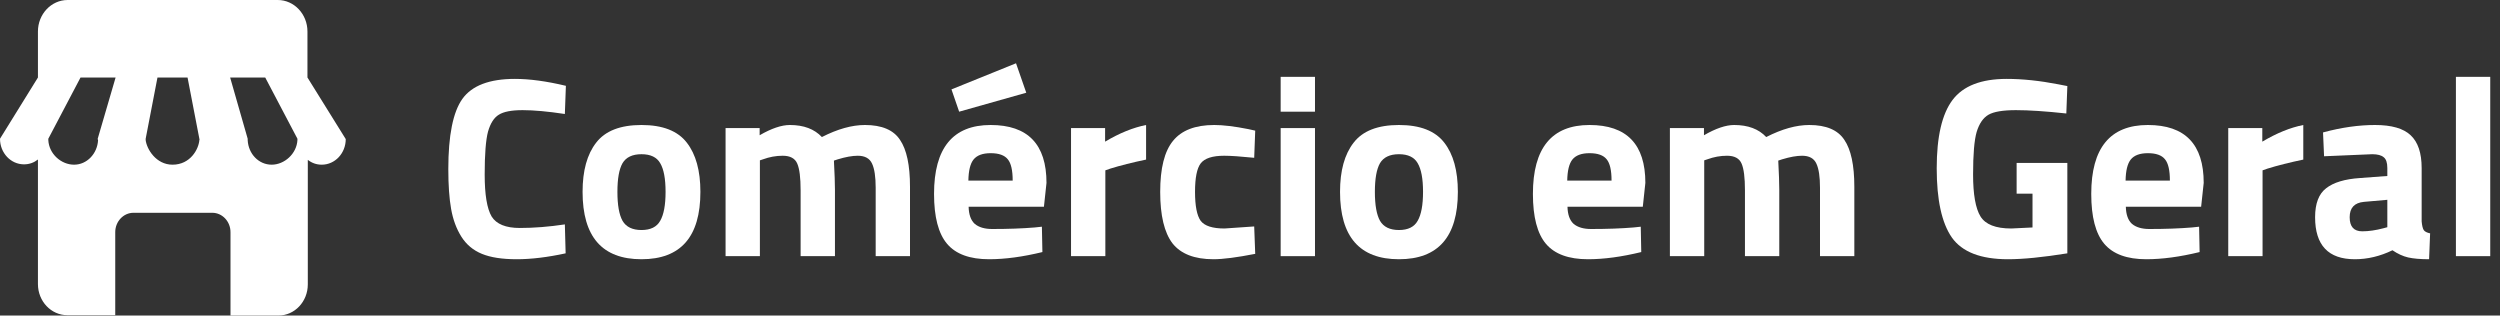
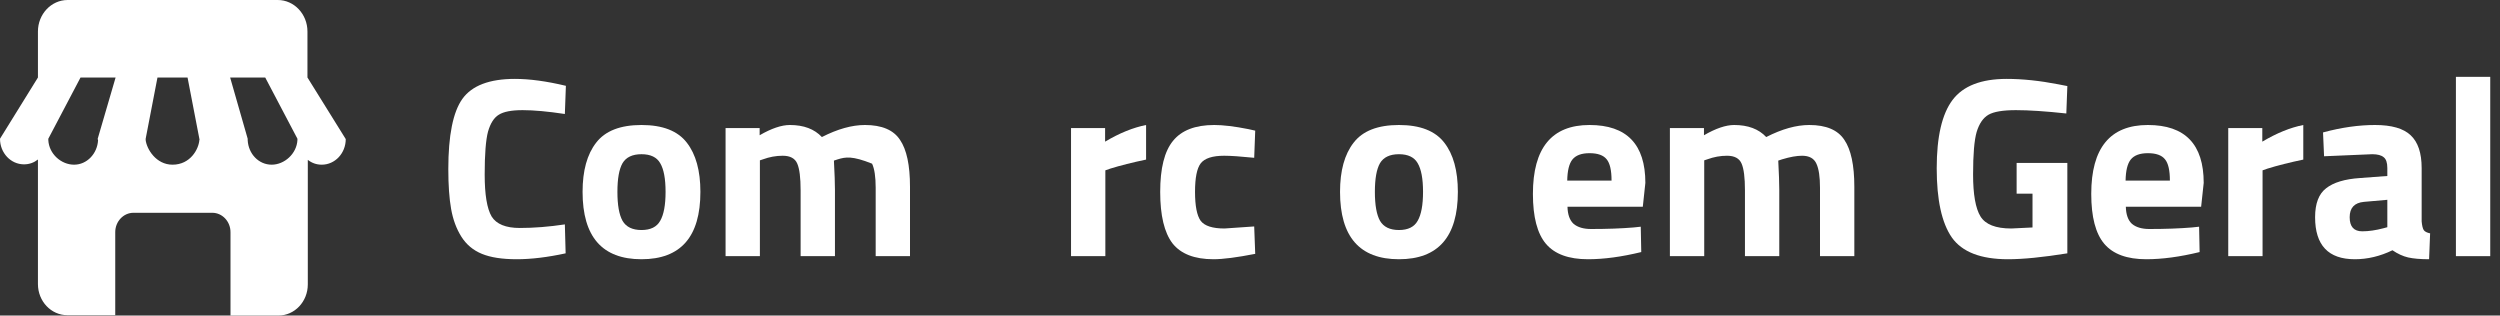
<svg xmlns="http://www.w3.org/2000/svg" width="206" height="26" viewBox="0 0 206 26" fill="none">
  <rect x="0" y="0" width="206" height="26" fill="#333333" stroke="none" />
  <path d="M46.608 20.875C45.116 21.199 43.772 21.361 42.576 21.361C41.38 21.361 40.423 21.213 39.706 20.917C38.988 20.622 38.425 20.151 38.017 19.503C37.609 18.856 37.328 18.096 37.173 17.224C37.018 16.351 36.941 15.254 36.941 13.931C36.941 11.159 37.328 9.231 38.101 8.147C38.889 7.05 40.332 6.501 42.428 6.501C43.639 6.501 45.039 6.691 46.629 7.071L46.544 9.393C45.151 9.182 43.99 9.076 43.062 9.076C42.147 9.076 41.493 9.203 41.099 9.456C40.705 9.695 40.409 10.16 40.212 10.849C40.029 11.539 39.938 12.714 39.938 14.374C39.938 16.035 40.128 17.188 40.508 17.836C40.902 18.469 41.676 18.785 42.829 18.785C43.997 18.785 45.236 18.687 46.544 18.49L46.608 20.875Z" fill="white" />
  <path d="M49.123 11.757C49.868 10.786 51.114 10.3 52.859 10.3C54.604 10.3 55.849 10.786 56.595 11.757C57.34 12.714 57.713 14.065 57.713 15.809C57.713 19.51 56.095 21.361 52.859 21.361C49.622 21.361 48.004 19.51 48.004 15.809C48.004 14.065 48.377 12.714 49.123 11.757ZM51.297 18.195C51.592 18.701 52.113 18.954 52.859 18.954C53.605 18.954 54.118 18.701 54.4 18.195C54.695 17.688 54.843 16.893 54.843 15.809C54.843 14.726 54.695 13.938 54.4 13.445C54.118 12.953 53.605 12.707 52.859 12.707C52.113 12.707 51.592 12.953 51.297 13.445C51.015 13.938 50.875 14.726 50.875 15.809C50.875 16.893 51.015 17.688 51.297 18.195Z" fill="white" />
-   <path d="M62.615 21.107H59.787V10.554H62.594V11.145C63.565 10.582 64.395 10.3 65.085 10.3C66.225 10.3 67.104 10.631 67.723 11.292C69.018 10.631 70.2 10.3 71.269 10.3C72.662 10.3 73.626 10.709 74.161 11.525C74.71 12.327 74.984 13.614 74.984 15.387V21.107H72.156V15.472C72.156 14.571 72.057 13.91 71.86 13.488C71.663 13.051 71.269 12.833 70.678 12.833C70.228 12.833 69.679 12.932 69.032 13.129L68.715 13.234C68.771 14.29 68.8 15.092 68.8 15.64V21.107H65.971V15.683C65.971 14.642 65.88 13.91 65.697 13.488C65.514 13.051 65.113 12.833 64.494 12.833C63.945 12.833 63.403 12.932 62.868 13.129L62.615 13.213V21.107Z" fill="white" />
-   <path d="M79.815 17.034C79.829 17.681 79.998 18.152 80.321 18.448C80.659 18.729 81.138 18.87 81.757 18.87C83.065 18.87 84.233 18.828 85.26 18.743L85.852 18.68L85.894 20.77C84.275 21.164 82.812 21.361 81.503 21.361C79.913 21.361 78.759 20.939 78.042 20.094C77.324 19.25 76.965 17.878 76.965 15.978C76.965 12.193 78.52 10.3 81.63 10.3C84.698 10.3 86.231 11.89 86.231 15.071L86.02 17.034H79.815ZM83.445 14.881C83.445 14.036 83.312 13.452 83.044 13.129C82.777 12.791 82.305 12.622 81.63 12.622C80.969 12.622 80.497 12.798 80.216 13.15C79.948 13.488 79.808 14.065 79.794 14.881H83.445ZM78.401 7.366L83.72 5.214L84.564 7.641L79.034 9.203L78.401 7.366Z" fill="white" />
+   <path d="M62.615 21.107H59.787V10.554H62.594V11.145C63.565 10.582 64.395 10.3 65.085 10.3C66.225 10.3 67.104 10.631 67.723 11.292C69.018 10.631 70.2 10.3 71.269 10.3C72.662 10.3 73.626 10.709 74.161 11.525C74.71 12.327 74.984 13.614 74.984 15.387V21.107H72.156V15.472C72.156 14.571 72.057 13.91 71.86 13.488C70.228 12.833 69.679 12.932 69.032 13.129L68.715 13.234C68.771 14.29 68.8 15.092 68.8 15.64V21.107H65.971V15.683C65.971 14.642 65.88 13.91 65.697 13.488C65.514 13.051 65.113 12.833 64.494 12.833C63.945 12.833 63.403 12.932 62.868 13.129L62.615 13.213V21.107Z" fill="white" />
  <path d="M88.253 21.107V10.554H91.06V11.672C92.242 10.969 93.368 10.511 94.437 10.3V13.15C93.297 13.389 92.32 13.635 91.503 13.889L91.081 14.036V21.107H88.253Z" fill="white" />
  <path d="M100.053 10.3C100.785 10.3 101.721 10.413 102.861 10.638L103.43 10.765L103.346 13.002C102.234 12.89 101.411 12.833 100.876 12.833C99.906 12.833 99.258 13.044 98.935 13.466C98.625 13.875 98.47 14.655 98.47 15.809C98.47 16.963 98.625 17.758 98.935 18.195C99.258 18.617 99.913 18.828 100.898 18.828L103.346 18.659L103.43 20.917C101.925 21.213 100.778 21.361 99.99 21.361C98.428 21.361 97.302 20.924 96.613 20.052C95.937 19.166 95.6 17.751 95.6 15.809C95.6 13.867 95.951 12.467 96.655 11.609C97.359 10.737 98.491 10.3 100.053 10.3Z" fill="white" />
-   <path d="M105.526 21.107V10.554H108.355V21.107H105.526ZM105.526 9.203V6.332H108.355V9.203H105.526Z" fill="white" />
  <path d="M111.538 11.757C112.284 10.786 113.529 10.3 115.274 10.3C117.019 10.3 118.264 10.786 119.01 11.757C119.756 12.714 120.128 14.065 120.128 15.809C120.128 19.51 118.51 21.361 115.274 21.361C112.037 21.361 110.419 19.51 110.419 15.809C110.419 14.065 110.792 12.714 111.538 11.757ZM113.712 18.195C114.007 18.701 114.528 18.954 115.274 18.954C116.02 18.954 116.533 18.701 116.815 18.195C117.11 17.688 117.258 16.893 117.258 15.809C117.258 14.726 117.11 13.938 116.815 13.445C116.533 12.953 116.02 12.707 115.274 12.707C114.528 12.707 114.007 12.953 113.712 13.445C113.43 13.938 113.29 14.726 113.29 15.809C113.29 16.893 113.43 17.688 113.712 18.195Z" fill="white" />
  <path d="M129.161 17.034C129.176 17.681 129.344 18.152 129.668 18.448C130.006 18.729 130.484 18.87 131.103 18.87C132.412 18.87 133.58 18.828 134.607 18.743L135.198 18.68L135.24 20.77C133.622 21.164 132.159 21.361 130.85 21.361C129.26 21.361 128.106 20.939 127.388 20.094C126.671 19.25 126.312 17.878 126.312 15.978C126.312 12.193 127.867 10.3 130.977 10.3C134.044 10.3 135.578 11.89 135.578 15.071L135.367 17.034H129.161ZM132.792 14.881C132.792 14.036 132.658 13.452 132.391 13.129C132.124 12.791 131.652 12.622 130.977 12.622C130.315 12.622 129.844 12.798 129.562 13.15C129.295 13.488 129.154 14.065 129.14 14.881H132.792Z" fill="white" />
  <path d="M140.428 21.107H137.599V10.554H140.407V11.145C141.378 10.582 142.208 10.3 142.897 10.3C144.037 10.3 144.917 10.631 145.536 11.292C146.83 10.631 148.012 10.3 149.082 10.3C150.475 10.3 151.439 10.709 151.974 11.525C152.522 12.327 152.797 13.614 152.797 15.387V21.107H149.968V15.472C149.968 14.571 149.87 13.91 149.673 13.488C149.476 13.051 149.082 12.833 148.491 12.833C148.041 12.833 147.492 12.932 146.844 13.129L146.528 13.234C146.584 14.29 146.612 15.092 146.612 15.64V21.107H143.784V15.683C143.784 14.642 143.692 13.91 143.51 13.488C143.327 13.051 142.926 12.833 142.306 12.833C141.758 12.833 141.216 12.932 140.681 13.129L140.428 13.213V21.107Z" fill="white" />
  <path d="M166.17 15.957V13.424H170.349V20.875C168.337 21.199 166.705 21.361 165.453 21.361C163.215 21.361 161.674 20.763 160.83 19.567C160 18.37 159.585 16.471 159.585 13.867C159.585 11.264 160.021 9.386 160.893 8.232C161.766 7.078 163.25 6.501 165.347 6.501C166.656 6.501 168.07 6.649 169.59 6.944L170.349 7.092L170.265 9.351C168.576 9.168 167.19 9.076 166.107 9.076C165.037 9.076 164.285 9.203 163.848 9.456C163.412 9.709 163.089 10.181 162.877 10.87C162.68 11.546 162.582 12.714 162.582 14.374C162.582 16.02 162.786 17.174 163.194 17.836C163.602 18.497 164.446 18.828 165.727 18.828L167.479 18.743V15.957H166.17Z" fill="white" />
  <path d="M175.169 17.034C175.183 17.681 175.352 18.152 175.675 18.448C176.013 18.729 176.492 18.87 177.111 18.87C178.419 18.87 179.587 18.828 180.615 18.743L181.206 18.68L181.248 20.77C179.63 21.164 178.166 21.361 176.857 21.361C175.267 21.361 174.114 20.939 173.396 20.094C172.678 19.25 172.319 17.878 172.319 15.978C172.319 12.193 173.874 10.3 176.984 10.3C180.052 10.3 181.585 11.89 181.585 15.071L181.374 17.034H175.169ZM178.799 14.881C178.799 14.036 178.666 13.452 178.398 13.129C178.131 12.791 177.66 12.622 176.984 12.622C176.323 12.622 175.851 12.798 175.57 13.15C175.303 13.488 175.162 14.065 175.148 14.881H178.799Z" fill="white" />
  <path d="M183.607 21.107V10.554H186.414V11.672C187.596 10.969 188.722 10.511 189.791 10.3V13.15C188.652 13.389 187.674 13.635 186.857 13.889L186.435 14.036V21.107H183.607Z" fill="white" />
  <path d="M199.544 13.846V18.237C199.573 18.575 199.629 18.814 199.713 18.954C199.798 19.081 199.974 19.172 200.241 19.229L200.157 21.361C199.439 21.361 198.862 21.311 198.426 21.213C198.004 21.114 197.574 20.917 197.138 20.622C196.125 21.114 195.091 21.361 194.035 21.361C191.854 21.361 190.764 20.207 190.764 17.899C190.764 16.773 191.066 15.978 191.671 15.514C192.276 15.036 193.205 14.754 194.458 14.67L196.716 14.501V13.846C196.716 13.41 196.618 13.115 196.421 12.96C196.223 12.791 195.907 12.707 195.471 12.707L191.503 12.876L191.418 10.912C192.924 10.504 194.352 10.3 195.703 10.3C197.068 10.3 198.046 10.582 198.637 11.145C199.242 11.707 199.544 12.608 199.544 13.846ZM194.795 16.633C194.007 16.703 193.613 17.125 193.613 17.899C193.613 18.673 193.958 19.06 194.647 19.06C195.182 19.06 195.766 18.976 196.399 18.807L196.716 18.722V16.464L194.795 16.633Z" fill="white" />
  <path d="M202.367 21.107V6.332H205.196V21.107H202.367Z" fill="white" />
  <path d="M25.334 6.386V2.594C25.334 1.169 24.242 0 22.886 0H5.574C4.217 0 3.126 1.169 3.126 2.594V6.386L0 11.432C0 12.601 0.885 13.542 1.976 13.542C2.418 13.542 2.802 13.399 3.126 13.143V23.406C3.126 24.831 4.217 25.971 5.545 25.971H9.496V19.129C9.496 18.246 10.175 17.533 11.001 17.533H17.489C18.315 17.533 18.993 18.246 18.993 19.129V26H22.945C24.272 26 25.363 24.86 25.363 23.434V13.171C25.688 13.428 26.071 13.57 26.513 13.57C27.605 13.57 28.489 12.629 28.489 11.46L25.334 6.386ZM8.081 11.546C8.022 12.658 7.167 13.57 6.105 13.57C5.043 13.57 4.04 12.686 3.981 11.546C3.981 11.518 3.981 11.489 3.981 11.432L6.636 6.386H9.526L8.051 11.432C8.051 11.46 8.051 11.489 8.081 11.546ZM16.427 11.546C16.368 12.287 15.69 13.57 14.215 13.57C12.859 13.57 12.092 12.287 12.003 11.546C12.003 11.518 12.003 11.489 12.003 11.432L12.976 6.386H15.454L16.427 11.432C16.427 11.46 16.457 11.489 16.427 11.546ZM24.508 11.546C24.449 12.658 23.446 13.57 22.384 13.57C21.323 13.57 20.468 12.686 20.409 11.546C20.409 11.518 20.409 11.489 20.409 11.432L18.963 6.386H21.854L24.508 11.432C24.508 11.46 24.508 11.489 24.508 11.546Z" fill="white" />
</svg>